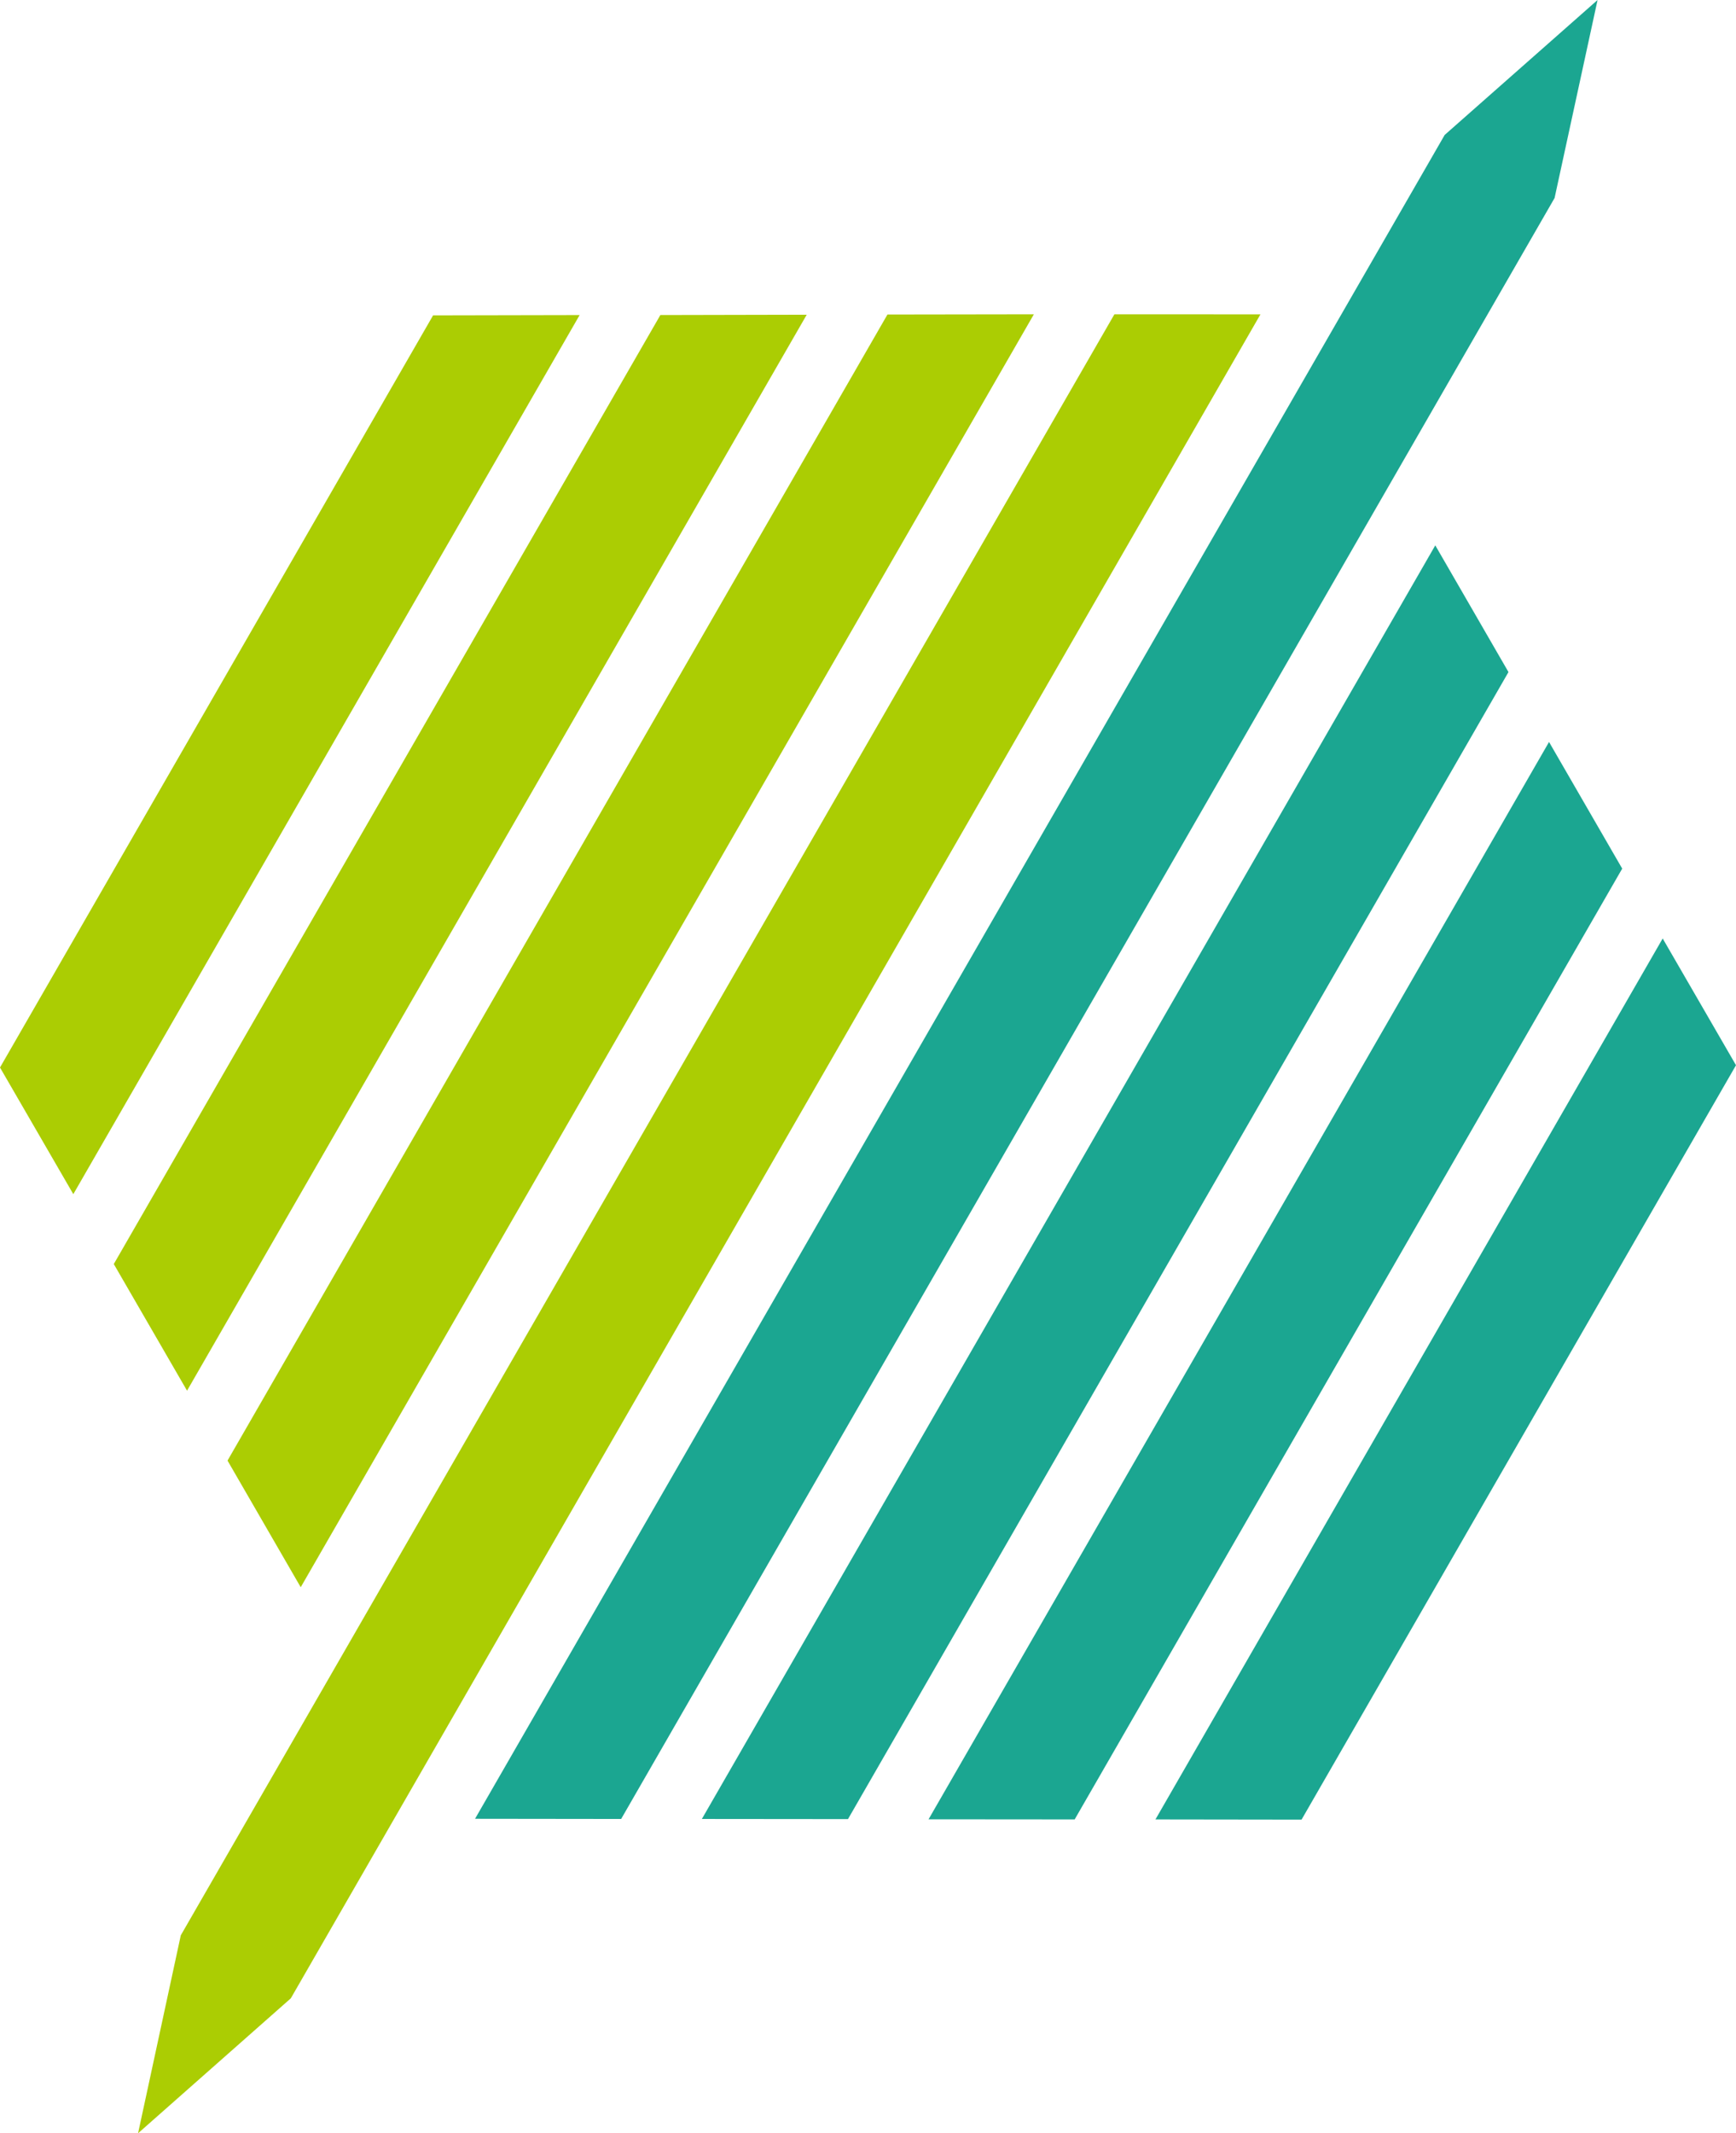
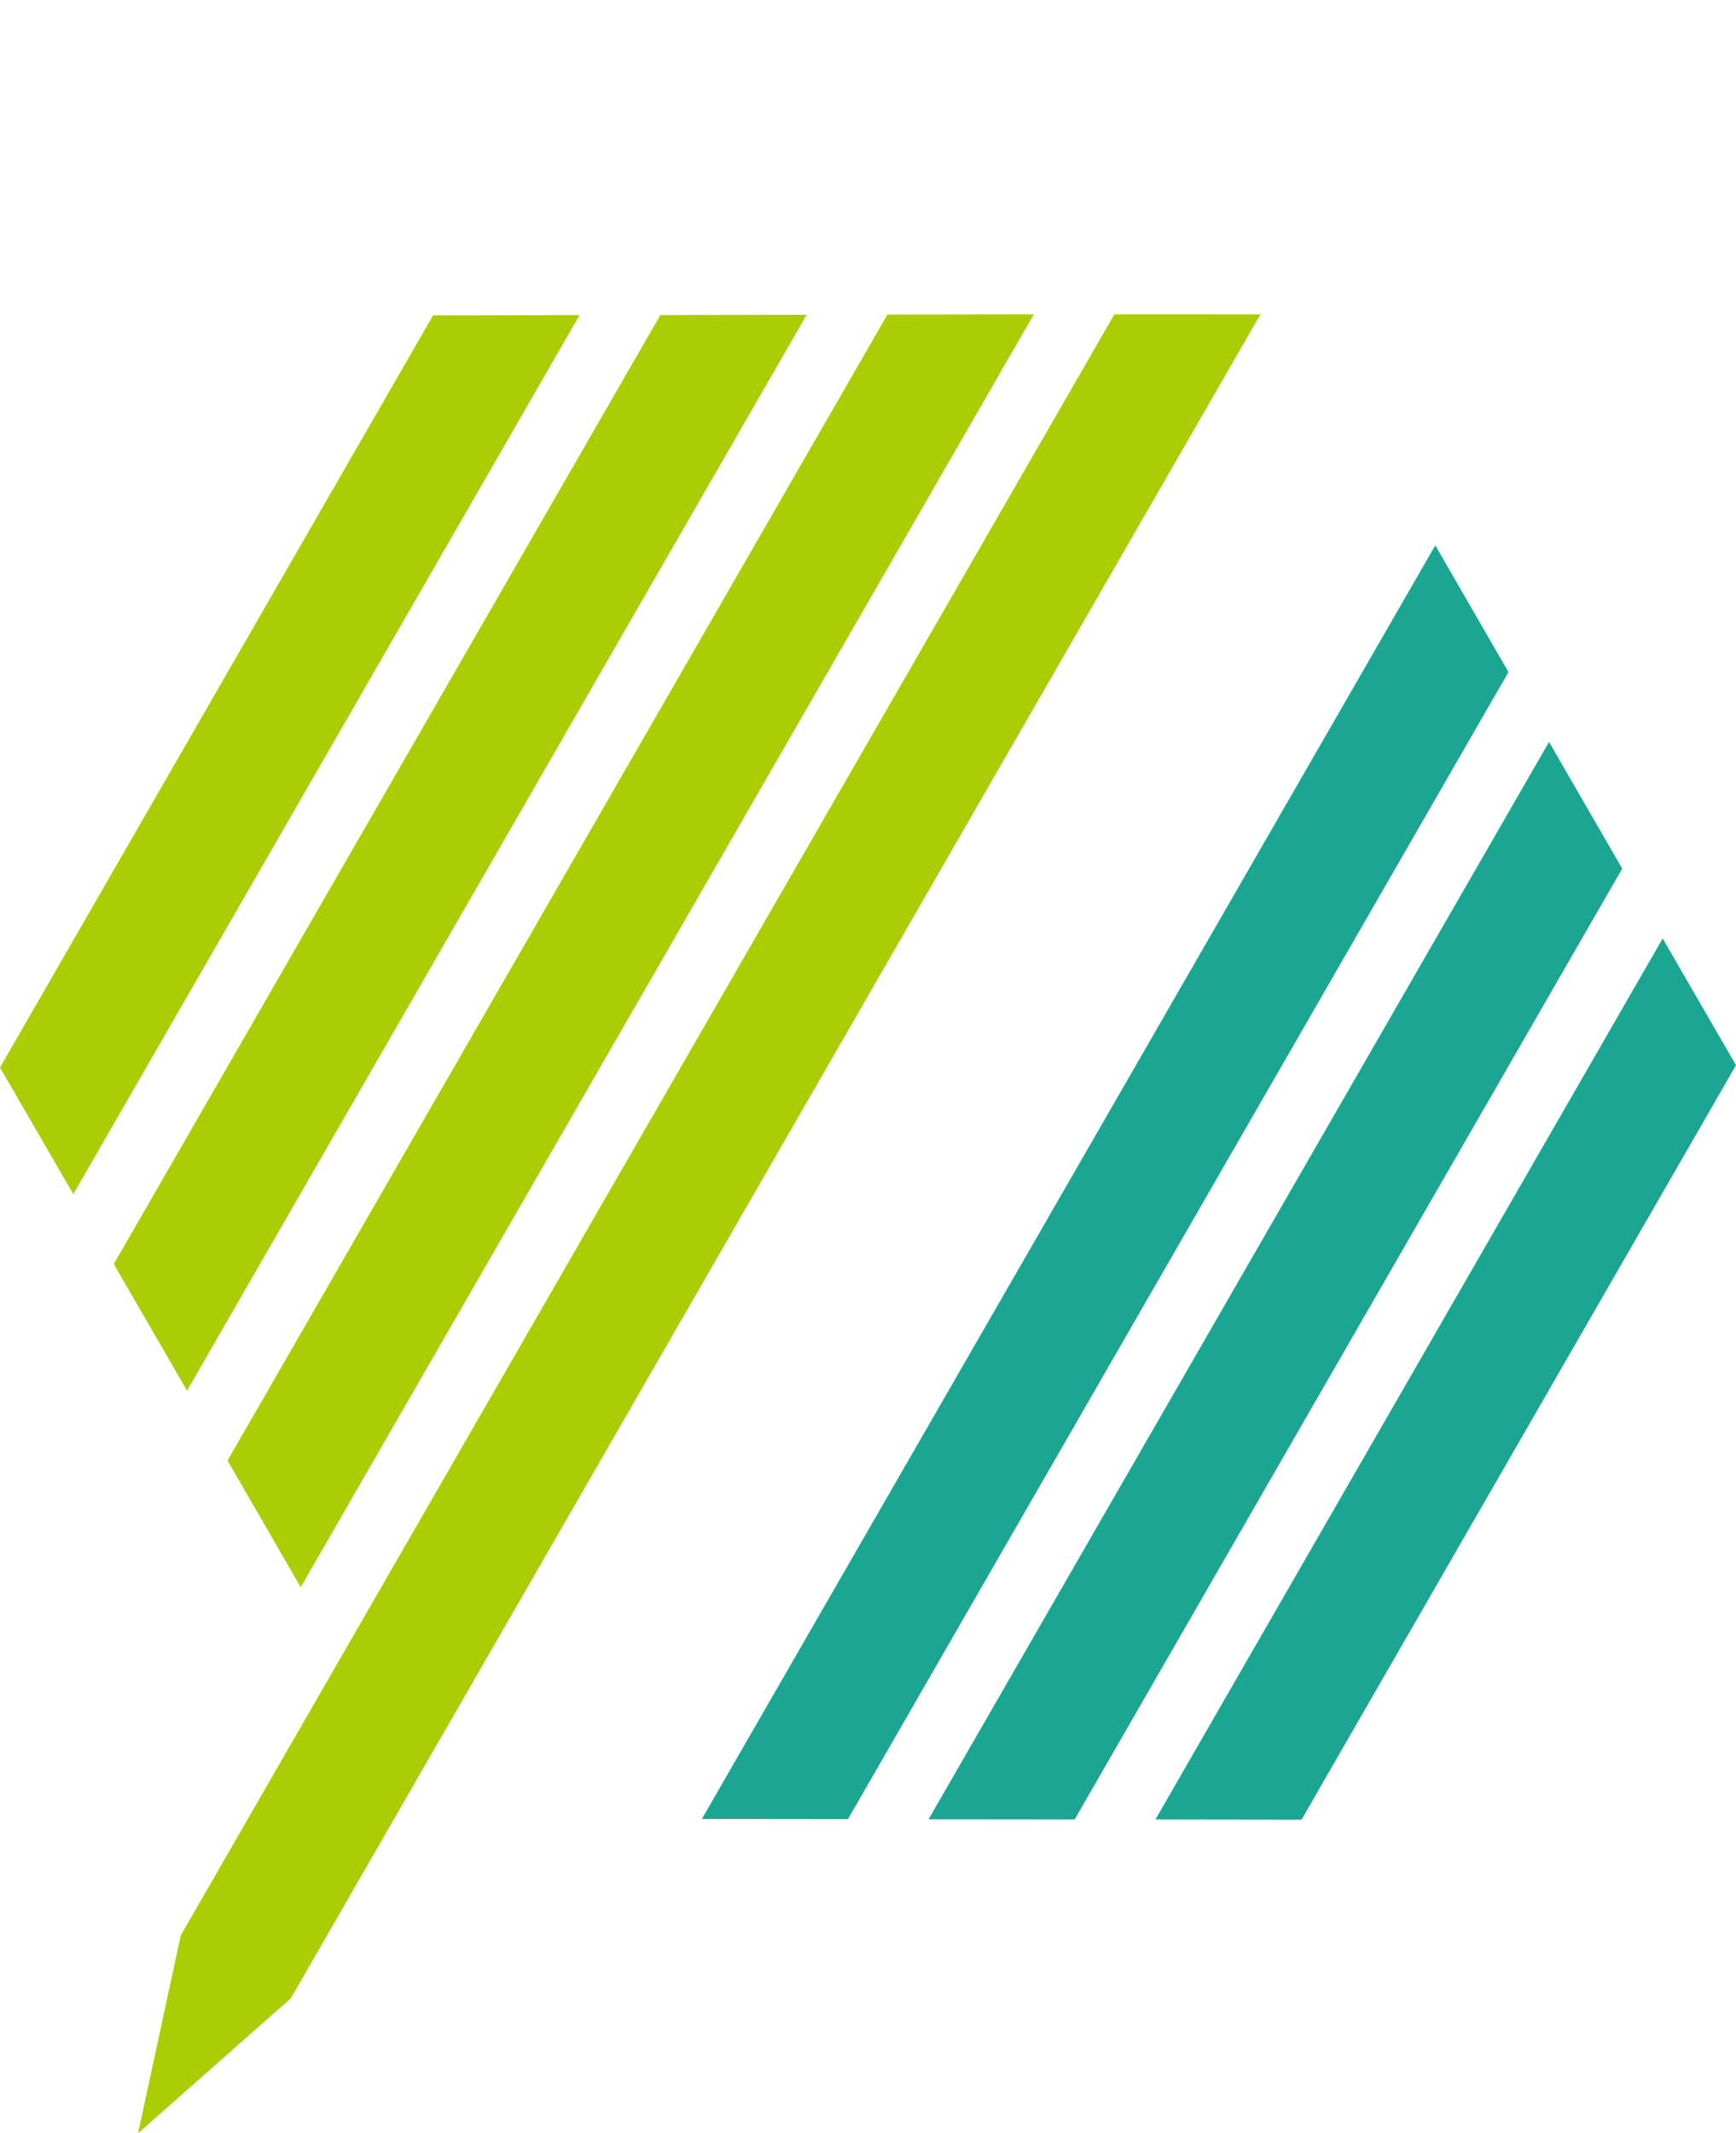
<svg xmlns="http://www.w3.org/2000/svg" version="1.1" id="レイヤー_1" width="87.615" height="107.605" viewBox="0 0 87.615 107.605" overflow="visible" enable-background="new 0 0 87.615 107.605" xml:space="preserve">
  <g>
    <polygon fill="#ABCD03" points="21.858,15.907 0,53.847 3.7,60.235 29.254,15.892  " />
    <polygon fill="#ABCD03" points="33.328,15.891 5.743,63.76 9.44,70.148 40.715,15.875  " />
    <polygon fill="#ABCD03" points="44.789,15.865 11.483,73.674 15.177,80.062 52.179,15.854  " />
-     <polygon fill="#1BA691" points="80.628,0 72.912,6.807 23.975,91.742 31.349,91.751 78.459,9.988  " />
    <polygon fill="#ABCD03" points="6.968,107.605 14.677,100.798 63.614,15.857 56.243,15.854 9.124,97.621  " />
    <polygon fill="#1BA691" points="72.438,27.509 35.423,91.751 42.797,91.758 76.132,33.9  " />
    <polygon fill="#1BA691" points="78.179,37.426 46.864,91.768 54.238,91.774 81.872,43.814  " />
    <polygon fill="#1BA691" points="83.915,47.338 58.315,91.774 65.689,91.784 87.615,53.731  " />
  </g>
</svg>